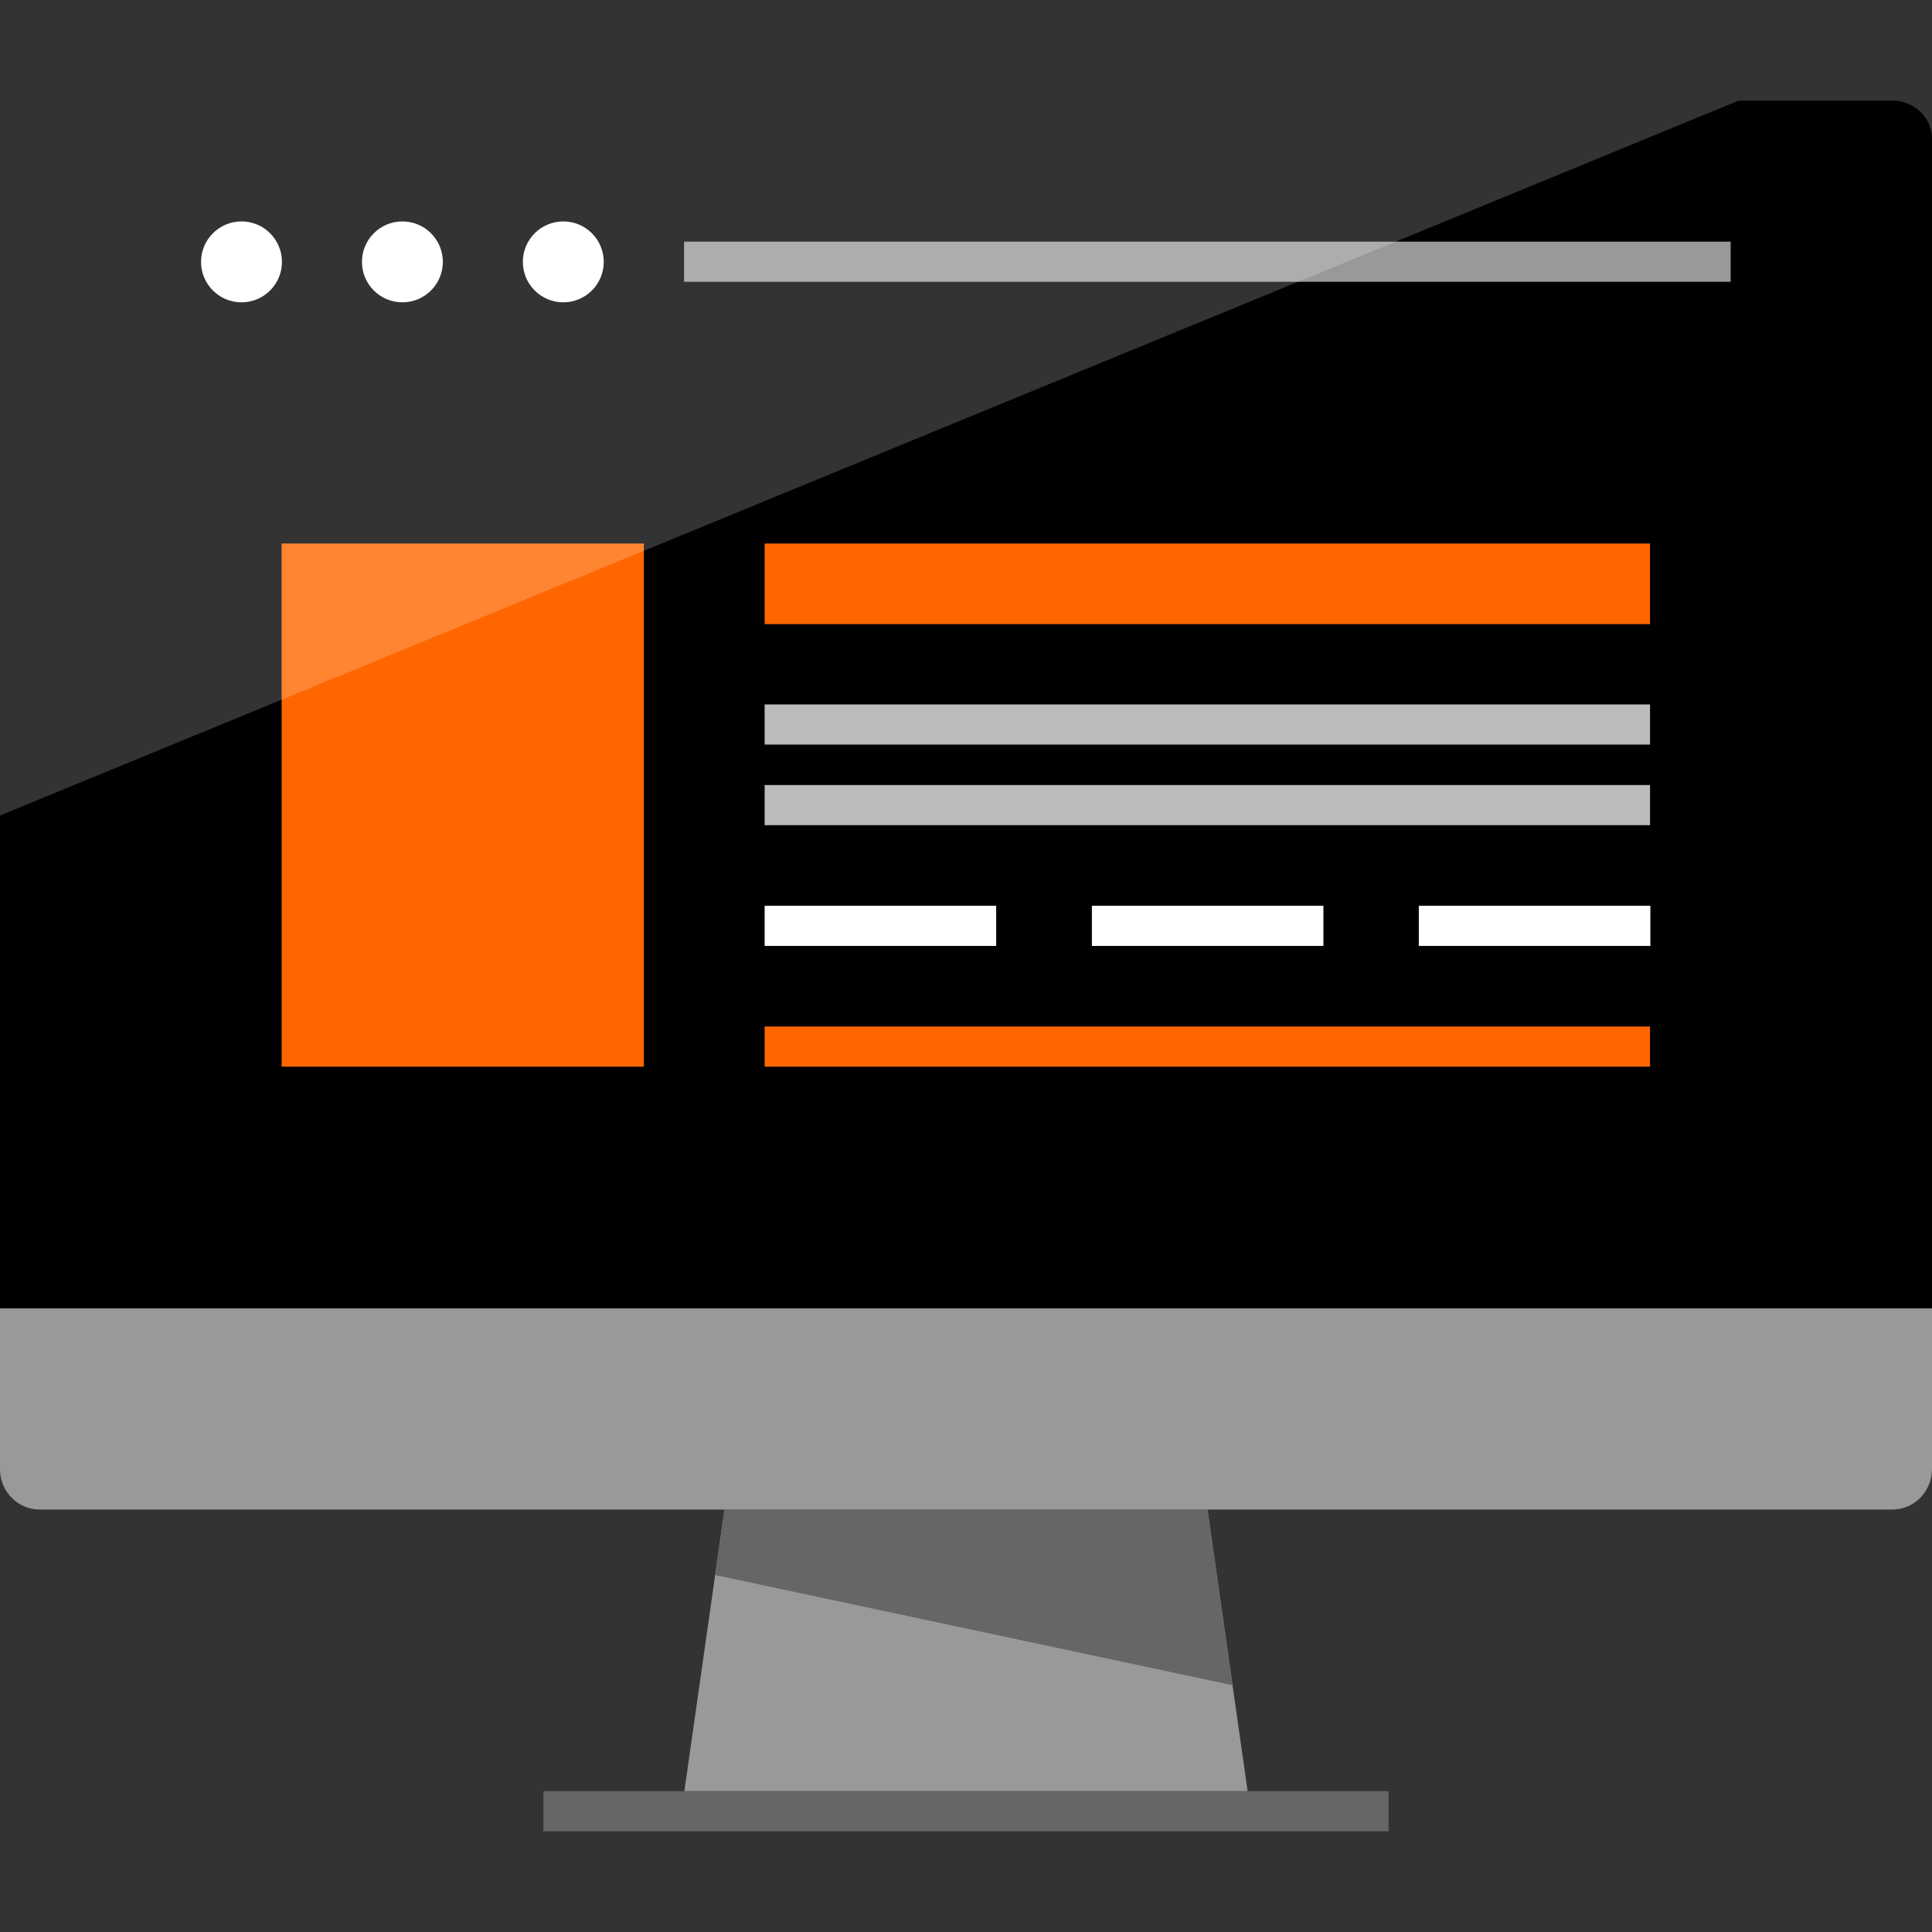
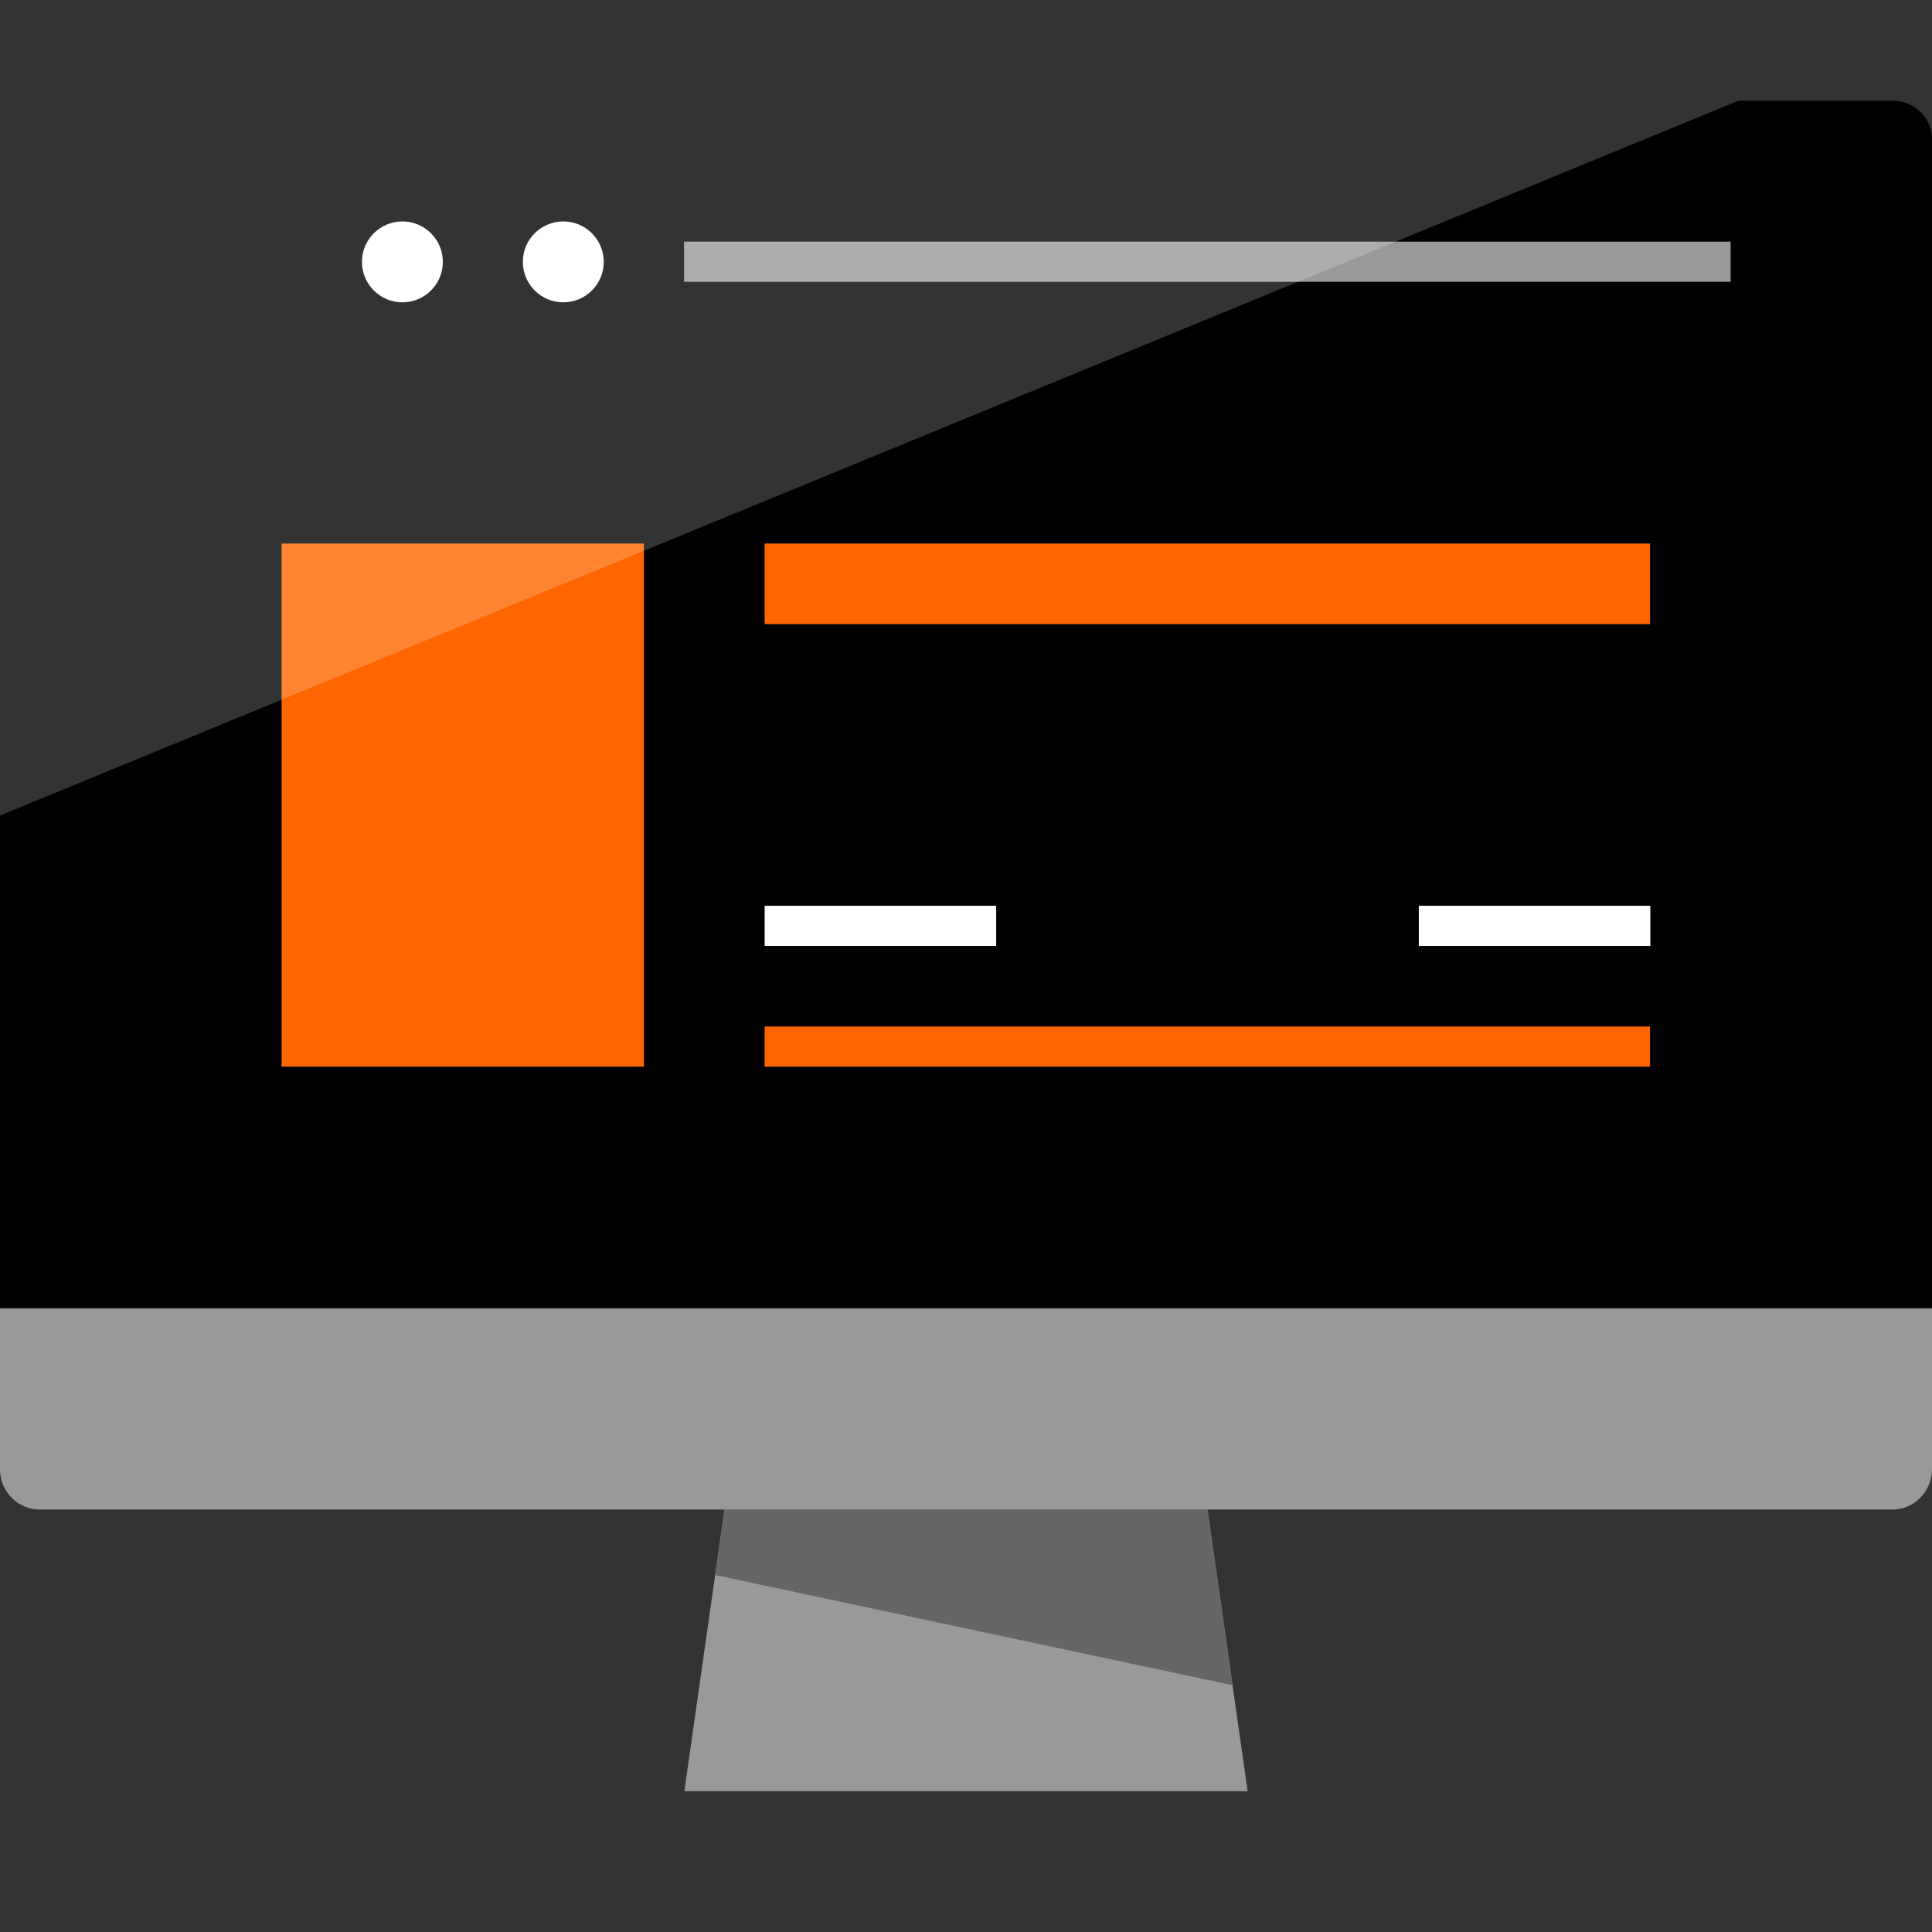
<svg xmlns="http://www.w3.org/2000/svg" version="1.1" id="Layer_1" viewBox="0 0 512 512" xml:space="preserve">
  <rect x="0" y="0" width="512" height="512" fill="#333333" stroke="none" />
  <path d="M0,346.68v-310c0-5.44,4.72-10,10.48-10H501.6c5.68,0,10.4,4.56,10.4,10v310H0z" />
  <g>
    <path style="fill:#999999;" d="M512,346.68v42.64c0,5.92-4.72,10.72-10.48,10.72H10.48C4.72,400.04,0,395.24,0,389.4v-42.64h512   V346.68z" />
    <polygon style="fill:#999999;" points="330.64,474.68 181.36,474.68 192,400.04 320,400.04  " />
  </g>
  <g>
    <polygon style="fill:#666666;" points="192,400.04 320,400.04 326.64,446.6 189.52,417.4  " />
-     <rect x="144" y="474.68" style="fill:#666666;" width="224" height="10.64" />
  </g>
  <g>
    <circle style="fill:#FFFFFF;" cx="149.28" cy="69.4" r="10.72" />
    <circle style="fill:#FFFFFF;" cx="106.64" cy="69.4" r="10.72" />
-     <circle style="fill:#FFFFFF;" cx="64" cy="69.4" r="10.72" />
  </g>
  <rect x="181.28" y="64.04" style="fill:#999999;" width="277.36" height="10.64" />
  <g>
    <rect x="202.64" y="144.04" style="fill:#FF6600;" width="234.64" height="21.36" />
    <rect x="74.64" y="144.04" style="fill:#FF6600;" width="96" height="138.64" />
  </g>
-   <rect x="202.64" y="186.68" style="fill:#BCBCBC;" width="234.64" height="10.64" />
  <rect x="202.64" y="272.04" style="fill:#FF6600;" width="234.64" height="10.64" />
-   <rect x="202.64" y="208.04" style="fill:#BCBCBC;" width="234.64" height="10.64" />
  <g>
    <rect x="202.64" y="240.04" style="fill:#FFFFFF;" width="61.36" height="10.64" />
-     <rect x="289.36" y="240.04" style="fill:#FFFFFF;" width="61.36" height="10.64" />
    <rect x="376" y="240.04" style="fill:#FFFFFF;" width="61.36" height="10.64" />
    <path style="opacity:0.2;fill:#FFFFFF;enable-background:new    ;" d="M460.72,26.68H10.48C4.72,26.68,0,31.24,0,36.68v179.44   L460.72,26.68z" />
  </g>
</svg>